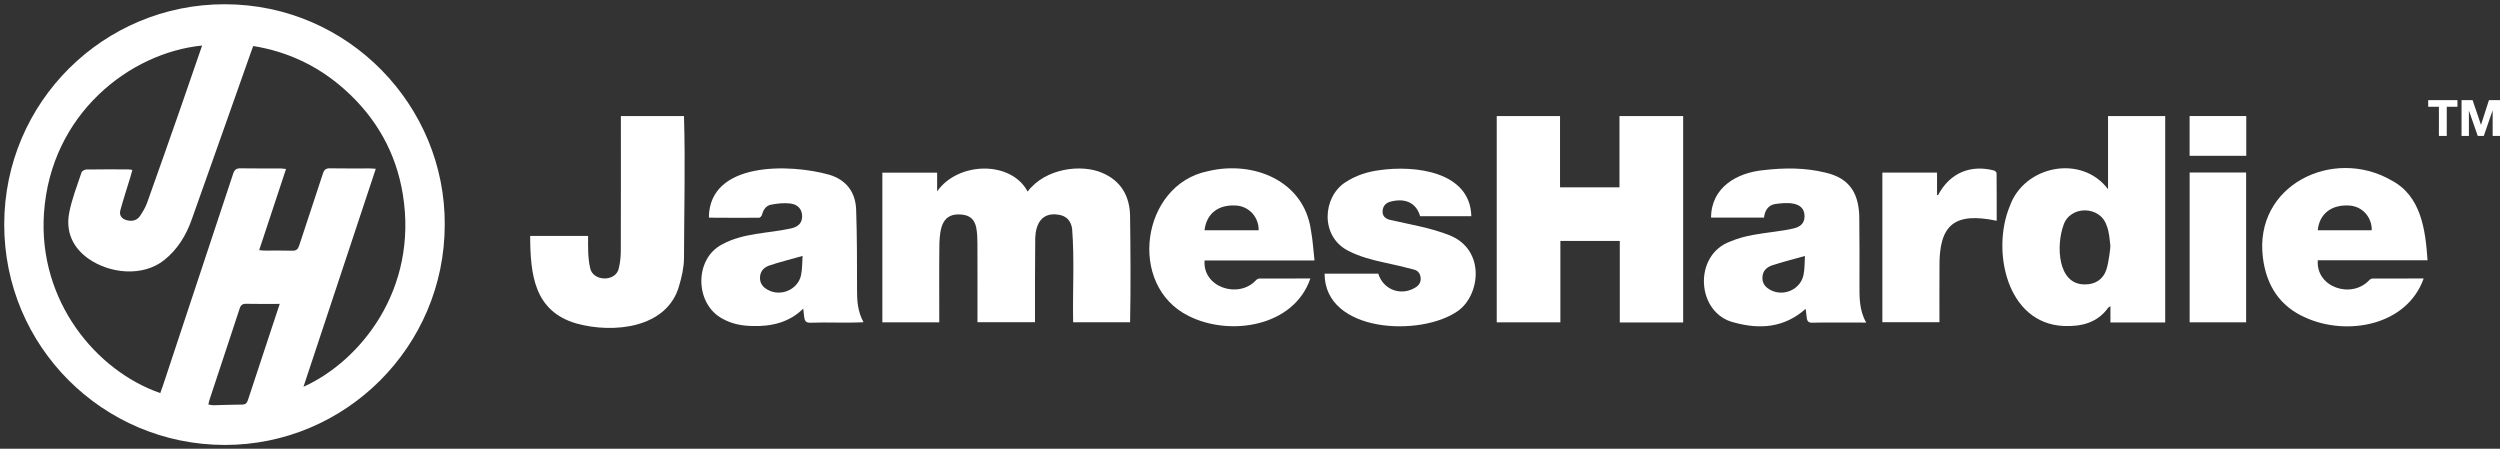
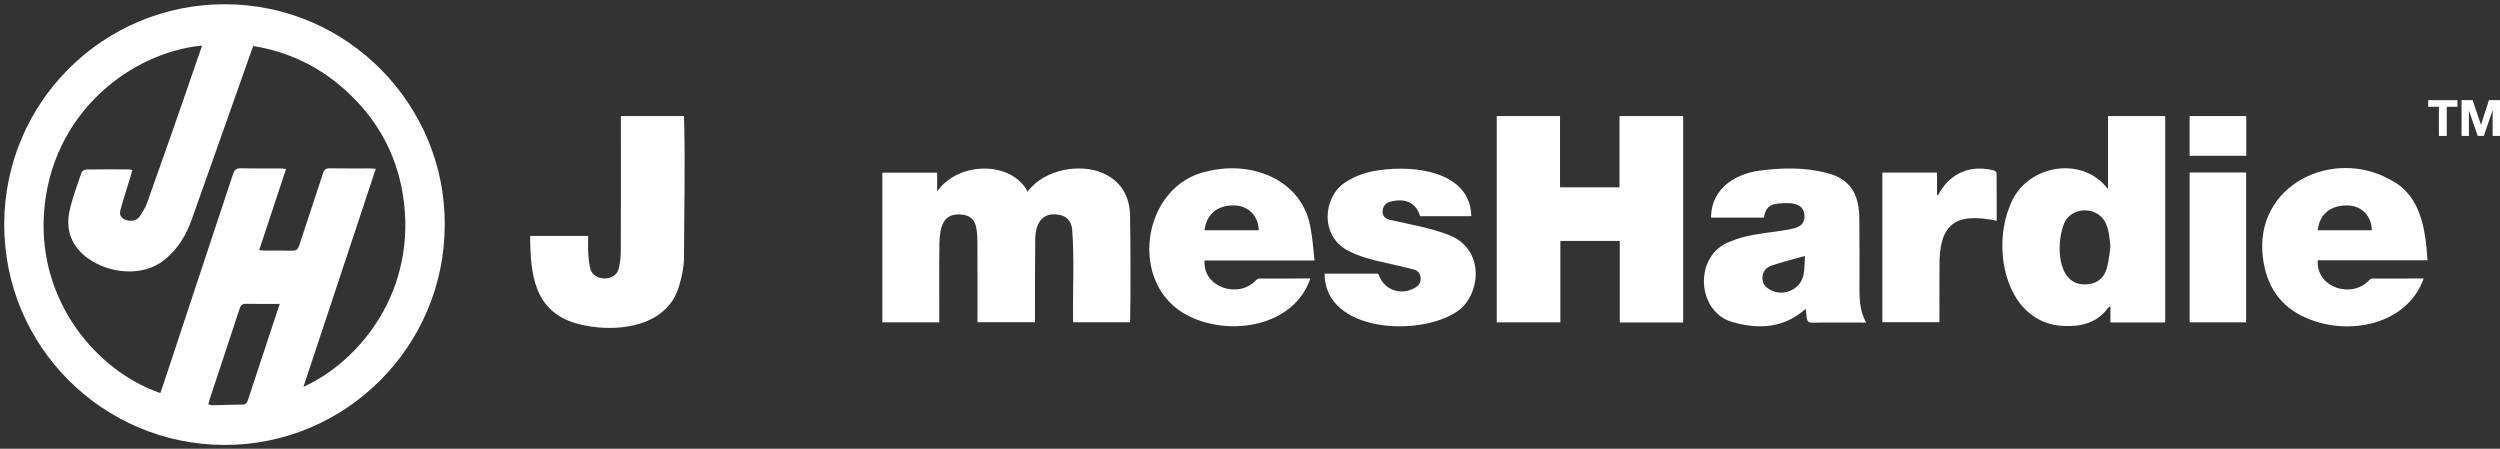
<svg xmlns="http://www.w3.org/2000/svg" width="546" height="98" viewBox="0 0 546 98" fill="none">
  <rect x="0" y="0" width="546" height="98" fill="#333333" stroke="none" />
  <path d="M367.599 70.426H353.761V52.613H340.786V70.394H326.887V25.356H340.712V40.911H353.694V25.343H367.601V70.429L367.599 70.426Z" fill="white" />
  <path d="M204.669 41.798C209.235 35.265 220.845 35.039 224.433 41.837C228.34 36.689 236.237 35.787 240.749 37.765C244.823 39.487 246.719 42.841 246.806 47.078C246.908 54.846 246.968 62.626 246.812 70.39H234.375C234.237 63.572 234.688 56.709 234.148 49.913C233.866 48.135 232.837 47.137 231.176 46.891C227.512 46.306 226.217 48.915 226.095 51.954C226.021 58.105 226.049 64.216 226.041 70.372H213.48C213.48 64.622 213.496 58.879 213.47 53.13C213.465 52.009 213.428 50.865 213.22 49.767C212.869 47.911 211.804 47.017 210.038 46.865C205.766 46.428 205.306 49.839 205.163 53.094C205.09 58.868 205.139 64.613 205.135 70.392H192.707V37.704H204.671V41.795L204.669 41.798Z" fill="white" />
  <path d="M460.396 25.356V41.324C454.626 33.632 442.096 36.167 438.957 44.976C434.9 54.672 438.208 70.633 450.706 71.196C454.537 71.346 458.027 70.55 460.442 67.191C460.507 67.102 460.639 67.063 460.919 66.889V70.422H472.881V25.356H460.396ZM460.06 58.804C459.342 61.041 457.604 62.128 455.34 62.117C449.276 62.172 449.103 53.478 450.641 49.254C452.001 44.808 458.704 44.856 460.106 49.3C460.67 50.691 460.724 52.2 460.902 53.672C460.963 53.689 460.585 57.167 460.06 58.804Z" fill="white" />
-   <path d="M187.179 63.285C187.173 57.426 187.186 51.563 186.979 45.708C186.819 41.88 184.76 39.261 181.109 38.158C172.543 35.758 154.978 35.217 154.817 47.437C154.878 47.474 154.939 47.541 154.999 47.541C158.6 47.561 162.201 47.585 165.803 47.556C166.019 47.554 166.356 47.161 166.425 46.893C166.705 45.822 167.302 44.915 168.347 44.711C169.74 44.439 171.224 44.272 172.619 44.445C174.334 44.658 175.176 45.78 175.187 47.209C175.198 48.615 174.439 49.535 172.69 49.904C167.67 51.002 162.316 50.85 157.694 53.383C151.572 56.559 151.745 66.381 157.765 69.589C159.813 70.75 162.05 71.17 164.369 71.198C168.443 71.333 172.428 70.409 175.423 67.4C175.506 68.107 175.571 68.683 175.64 69.257C175.738 70.05 175.977 70.507 176.988 70.483C180.871 70.337 184.708 70.579 188.593 70.37C187.331 68.079 187.159 65.7 187.179 63.285ZM174.935 60.141C174.237 63.287 170.473 64.868 167.666 63.291C166.623 62.707 165.935 61.885 165.983 60.585C166.032 59.285 166.742 58.493 167.87 58.039C170.354 57.18 172.601 56.68 175.285 55.894C175.176 57.337 175.239 58.778 174.935 60.141Z" fill="white" />
  <path d="M406.107 61.828C406.107 57.204 406.135 52.58 406.072 47.956C406.1 42.476 404.156 38.941 398.661 37.695C394.223 36.604 389.724 36.623 385.214 37.154C379.311 37.697 373.719 40.941 373.695 47.526H385.261C385.418 46.004 386.168 44.834 387.622 44.571C390.047 44.215 394.138 43.847 394.112 47.256C394.104 48.595 393.386 49.484 391.791 49.871C390.487 50.189 389.151 50.382 387.819 50.567C384.474 51.037 381.099 51.378 377.947 52.724C369.677 55.676 370.488 68.502 378.749 70.437C384.34 71.978 389.696 71.602 394.355 67.448C394.442 68.137 394.527 68.776 394.598 69.415C394.685 70.178 395.015 70.524 395.869 70.474C398.722 70.381 404.649 70.485 407.579 70.45C405.987 67.659 406.109 64.735 406.107 61.828ZM393.867 60.128C393.177 63.239 389.529 64.835 386.706 63.352C385.619 62.781 384.867 61.956 384.912 60.604C384.958 59.257 385.706 58.461 386.882 58.006C389.34 57.174 391.544 56.672 394.203 55.9C394.104 57.326 394.171 58.767 393.867 60.128Z" fill="white" />
  <path d="M115.79 51.531H128.446C128.425 53.868 128.37 56.252 128.884 58.533C129.451 61.496 134.559 61.65 135.158 58.544C135.453 57.32 135.579 56.031 135.583 54.768C135.618 44.956 135.599 35.167 135.601 25.354H149.382C149.699 35.678 149.404 46.078 149.385 56.426C149.359 58.428 148.899 60.474 148.324 62.407C145.712 71.757 133.859 72.874 125.869 70.642C116.617 67.946 115.832 59.905 115.786 51.528L115.79 51.531Z" fill="white" />
  <path d="M518.161 60.835C517.916 60.835 517.61 61.005 517.439 61.192C513.582 65.329 505.768 62.789 506.206 56.844H530.175C529.713 50.165 528.784 42.8 522.283 39.387C509.547 32.03 492.225 40.435 494.216 56.27C494.982 62.344 497.891 66.907 503.546 69.374C512.601 73.455 525.658 71.135 529.331 60.82C525.504 60.82 521.834 60.811 518.161 60.835ZM513.076 44.887C515.903 45.059 518.022 47.356 517.994 50.285H506.197C506.546 46.7 509.182 44.65 513.076 44.887Z" fill="white" />
  <path d="M275.023 60.835C274.78 60.837 274.479 61.015 274.305 61.204C270.466 65.337 262.611 62.741 263.079 56.883H287.085C286.824 54.587 286.716 52.448 286.321 50.363C284.827 39.413 273.646 34.978 263.76 37.4C249.263 40.341 246.098 62.367 259.619 69.016C268.609 73.542 282.59 71.37 286.185 60.82C282.367 60.82 278.696 60.811 275.023 60.835ZM269.96 44.887C272.778 45.061 274.928 47.393 274.891 50.291H263.062C263.509 46.632 266.066 44.645 269.96 44.887Z" fill="white" />
  <path d="M289.287 59.774H301.02C302.105 63.324 306.034 64.739 309.181 62.757C309.917 62.294 310.327 61.654 310.275 60.763C310.221 59.822 309.732 59.12 308.856 58.887C306.719 58.318 304.563 57.815 302.402 57.354C299.66 56.77 296.977 56.063 294.454 54.772C288.278 51.613 288.866 43.095 293.76 39.856C296.059 38.334 298.593 37.513 301.285 37.163C308.856 36.063 321.098 37.369 321.338 47.224H310.16C309.377 44.526 307.186 43.152 303.747 44.019C302.689 44.287 302.031 44.963 301.955 46.087C301.882 47.209 302.63 47.789 303.55 48.013C307.919 49.02 312.416 49.73 316.601 51.387C324.571 54.633 323.217 64.581 318.369 67.937C310.277 73.633 289.313 72.694 289.291 59.774H289.287Z" fill="white" />
  <path d="M423.049 37.695V42.569L423.268 42.626C425.937 37.565 430.57 35.963 435.473 37.228C435.707 37.282 436.05 37.611 436.052 37.813C436.087 41.302 436.078 44.793 436.078 48.213C426.854 46.3 423.427 49.015 423.585 58.485C423.553 62.415 423.574 66.346 423.574 70.366H411.109V37.693H423.049V37.695Z" fill="white" />
  <path d="M478.217 37.676H490.554V70.394H478.217V37.676Z" fill="white" />
  <path d="M490.584 34.028H478.208V25.345H490.584V34.028Z" fill="white" />
  <path d="M97.128 49.111C97.111 75.637 75.517 97.234 49.006 97.175C22.484 97.114 0.86 75.659 0.923 48.93C0.986 22.262 22.629 0.886 49.132 0.927C76.123 0.968 97.306 23.13 97.13 49.111H97.128ZM44.145 9.942C28.376 11.516 11.058 24.851 9.602 46.6C8.325 65.718 20.963 80.99 35.005 85.851C35.207 85.279 35.419 84.709 35.613 84.131C40.726 68.728 45.841 53.328 50.928 37.919C51.219 37.036 51.655 36.745 52.566 36.763C55.44 36.817 58.317 36.778 61.191 36.786C61.566 36.786 61.944 36.856 62.467 36.908C60.495 42.871 58.577 48.674 56.605 54.63C57.124 54.674 57.468 54.726 57.813 54.728C59.816 54.737 61.818 54.687 63.818 54.752C64.714 54.78 65.076 54.443 65.345 53.615C67.048 48.365 68.829 43.139 70.53 37.889C70.803 37.047 71.189 36.747 72.07 36.763C74.981 36.813 77.893 36.78 80.804 36.784C81.155 36.784 81.505 36.828 82.071 36.865C76.786 52.798 71.552 68.579 66.278 84.475C78.702 78.885 91.336 63.228 87.984 42.48C86.507 33.325 82.136 25.649 75.201 19.486C69.5 14.421 62.872 11.277 55.306 10.049C55.152 10.464 55.035 10.766 54.926 11.071C50.579 23.362 46.245 35.658 41.873 47.941C40.635 51.422 38.771 54.506 35.812 56.839C31.133 60.528 23.898 59.752 19.269 56.463C15.861 54.041 14.329 50.578 15.113 46.478C15.687 43.471 16.839 40.571 17.807 37.65C17.909 37.345 18.508 37.026 18.883 37.019C21.939 36.969 24.996 36.989 28.052 36.995C28.296 36.995 28.538 37.065 28.905 37.121C28.744 37.7 28.614 38.215 28.46 38.724C27.732 41.117 26.944 43.495 26.287 45.911C25.981 47.028 26.588 47.817 27.699 48.1C28.87 48.398 29.916 48.167 30.597 47.143C31.196 46.243 31.771 45.287 32.133 44.276C34.643 37.269 37.103 30.243 39.559 23.219C41.09 18.836 42.589 14.443 44.14 9.947L44.145 9.942ZM61.091 66.37C58.527 66.37 56.167 66.409 53.809 66.35C52.976 66.328 52.598 66.596 52.34 67.387C50.186 73.979 47.989 80.555 45.811 87.138C45.689 87.501 45.617 87.881 45.502 88.335C45.926 88.407 46.242 88.509 46.557 88.505C48.663 88.464 50.77 88.366 52.876 88.359C53.648 88.359 53.941 88.009 54.158 87.342C55.531 83.131 56.933 78.931 58.325 74.727C59.226 72.011 60.124 69.296 61.091 66.37Z" fill="white" />
  <path d="M530.318 23.317V21.871H536.707V23.317H534.371V29.686H532.657V23.317H530.32H530.318Z" fill="white" />
  <path d="M540.015 21.871L541.839 27.245H541.861L543.586 21.871H546V29.684H544.395V24.147H544.373L542.462 29.684H541.141L539.23 24.201H539.208V29.684H537.603V21.871H540.017H540.015Z" fill="white" />
</svg>